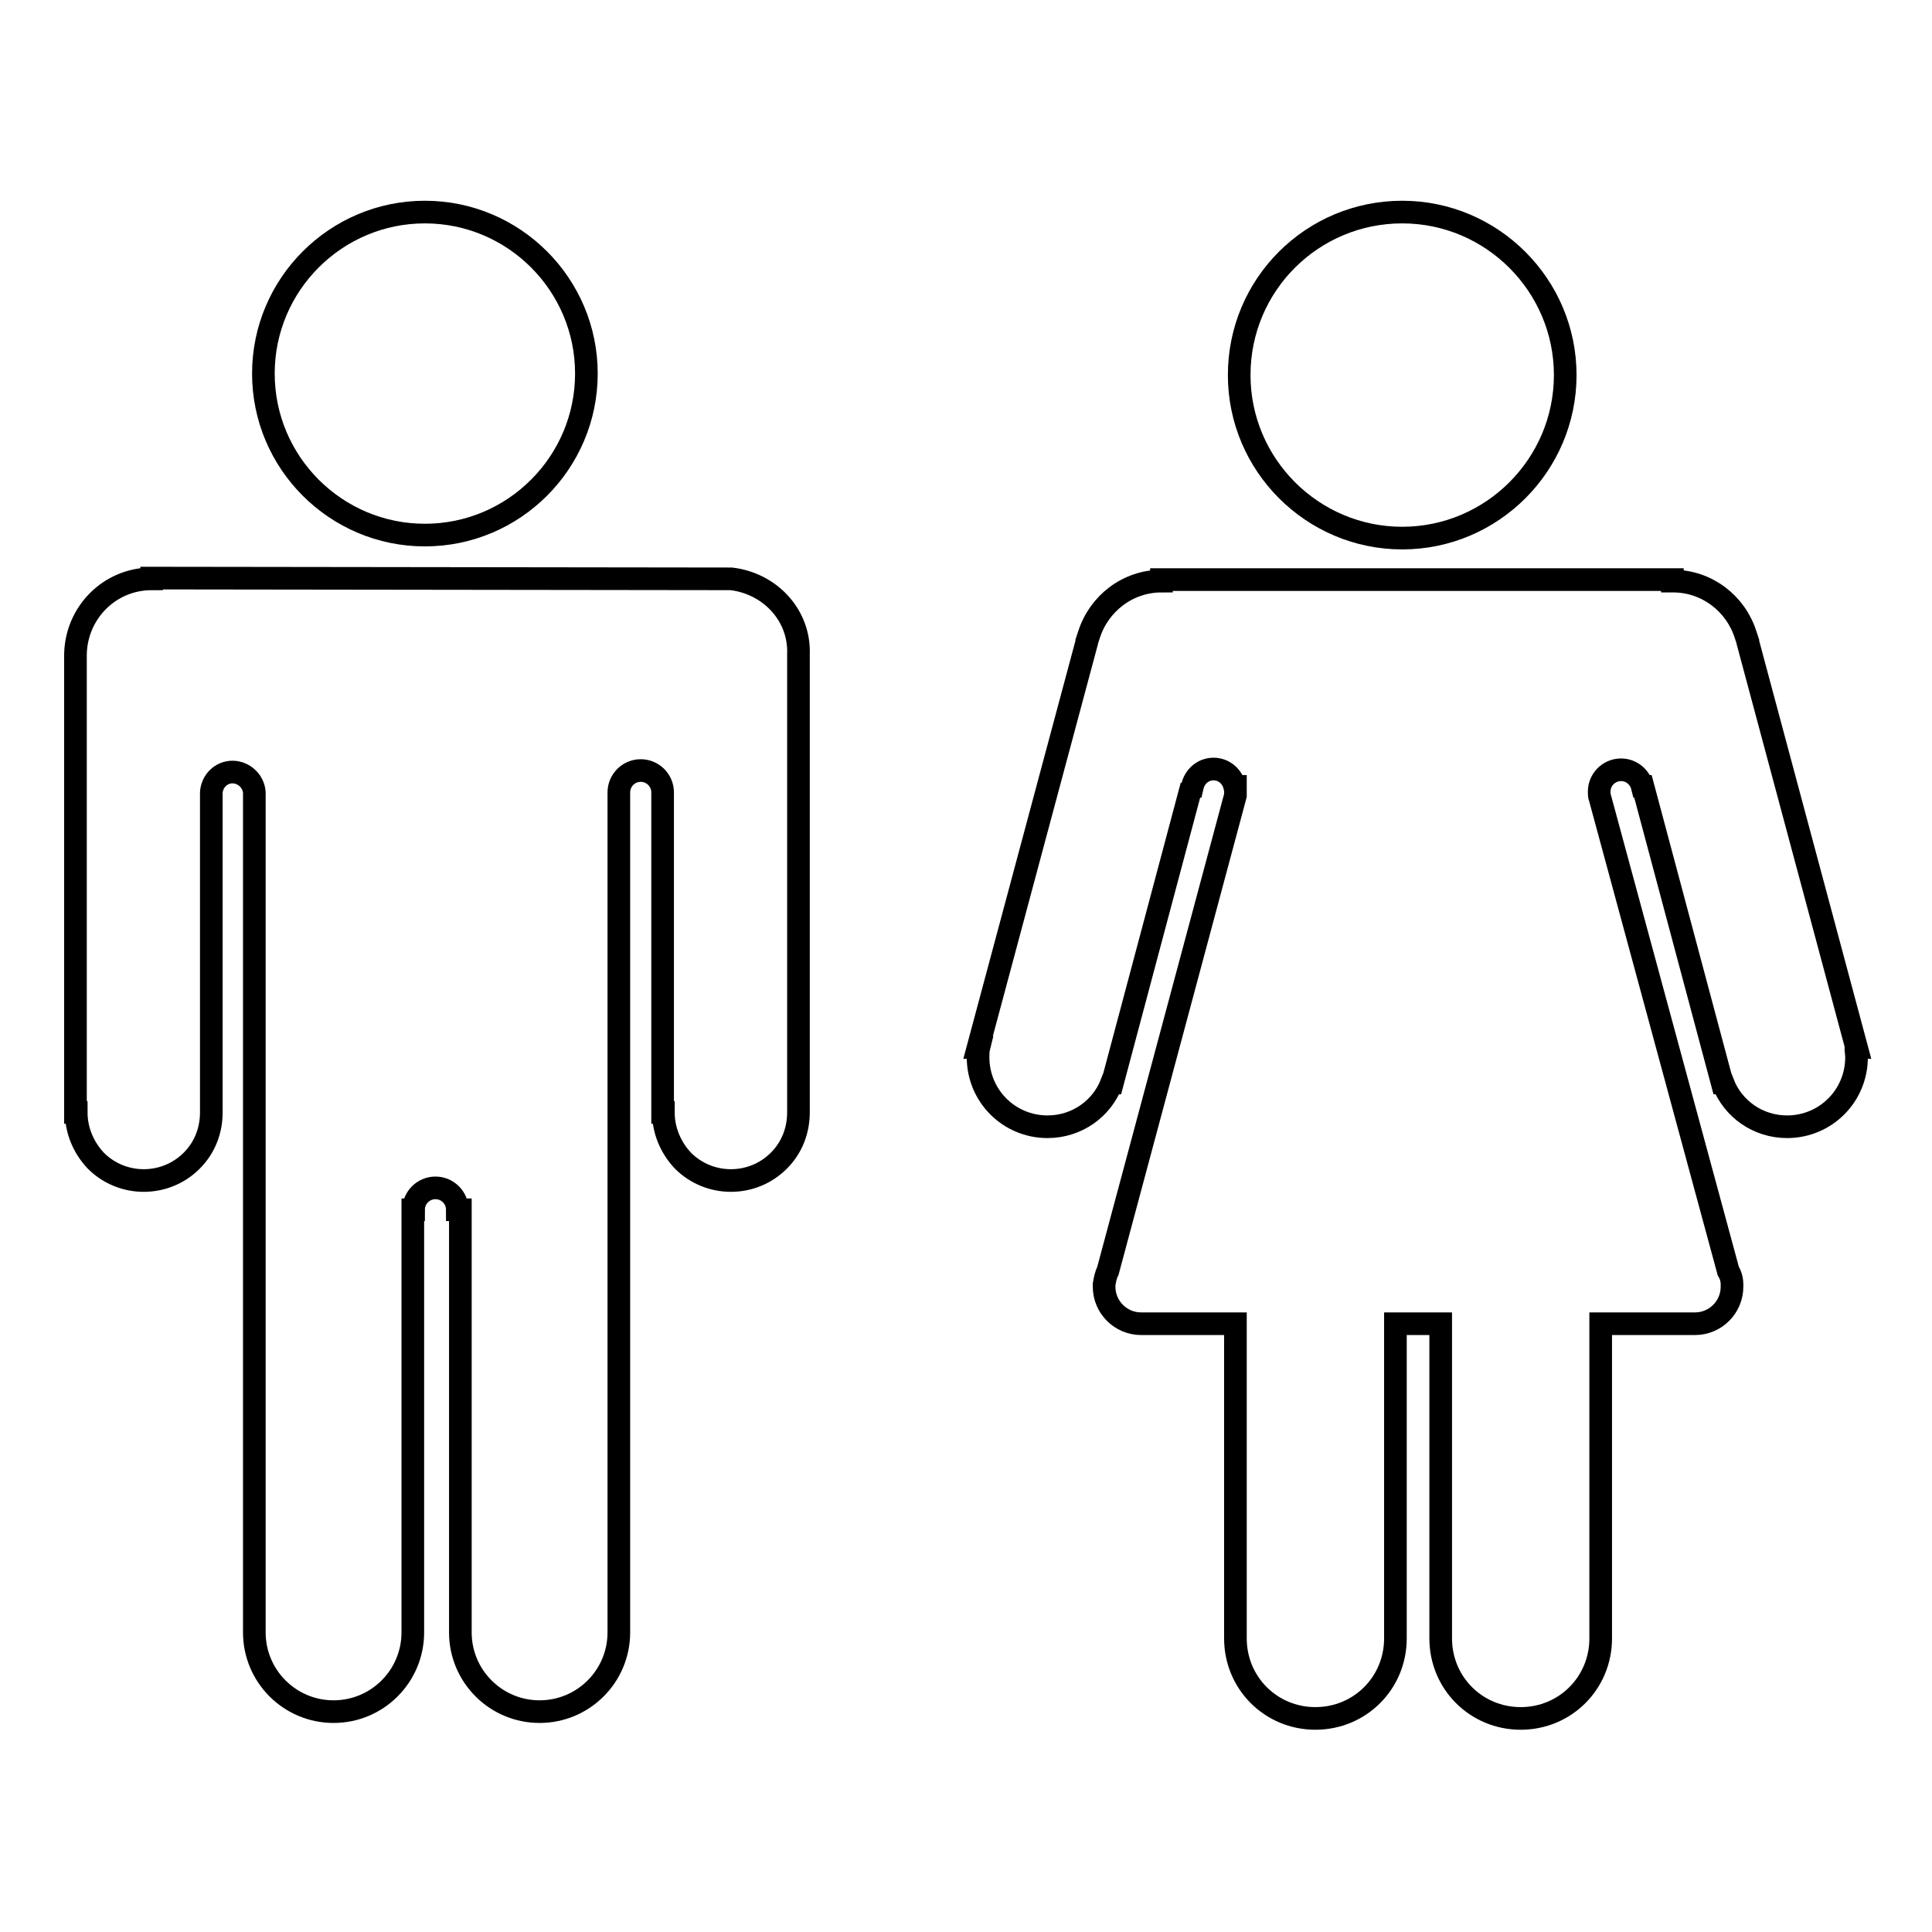
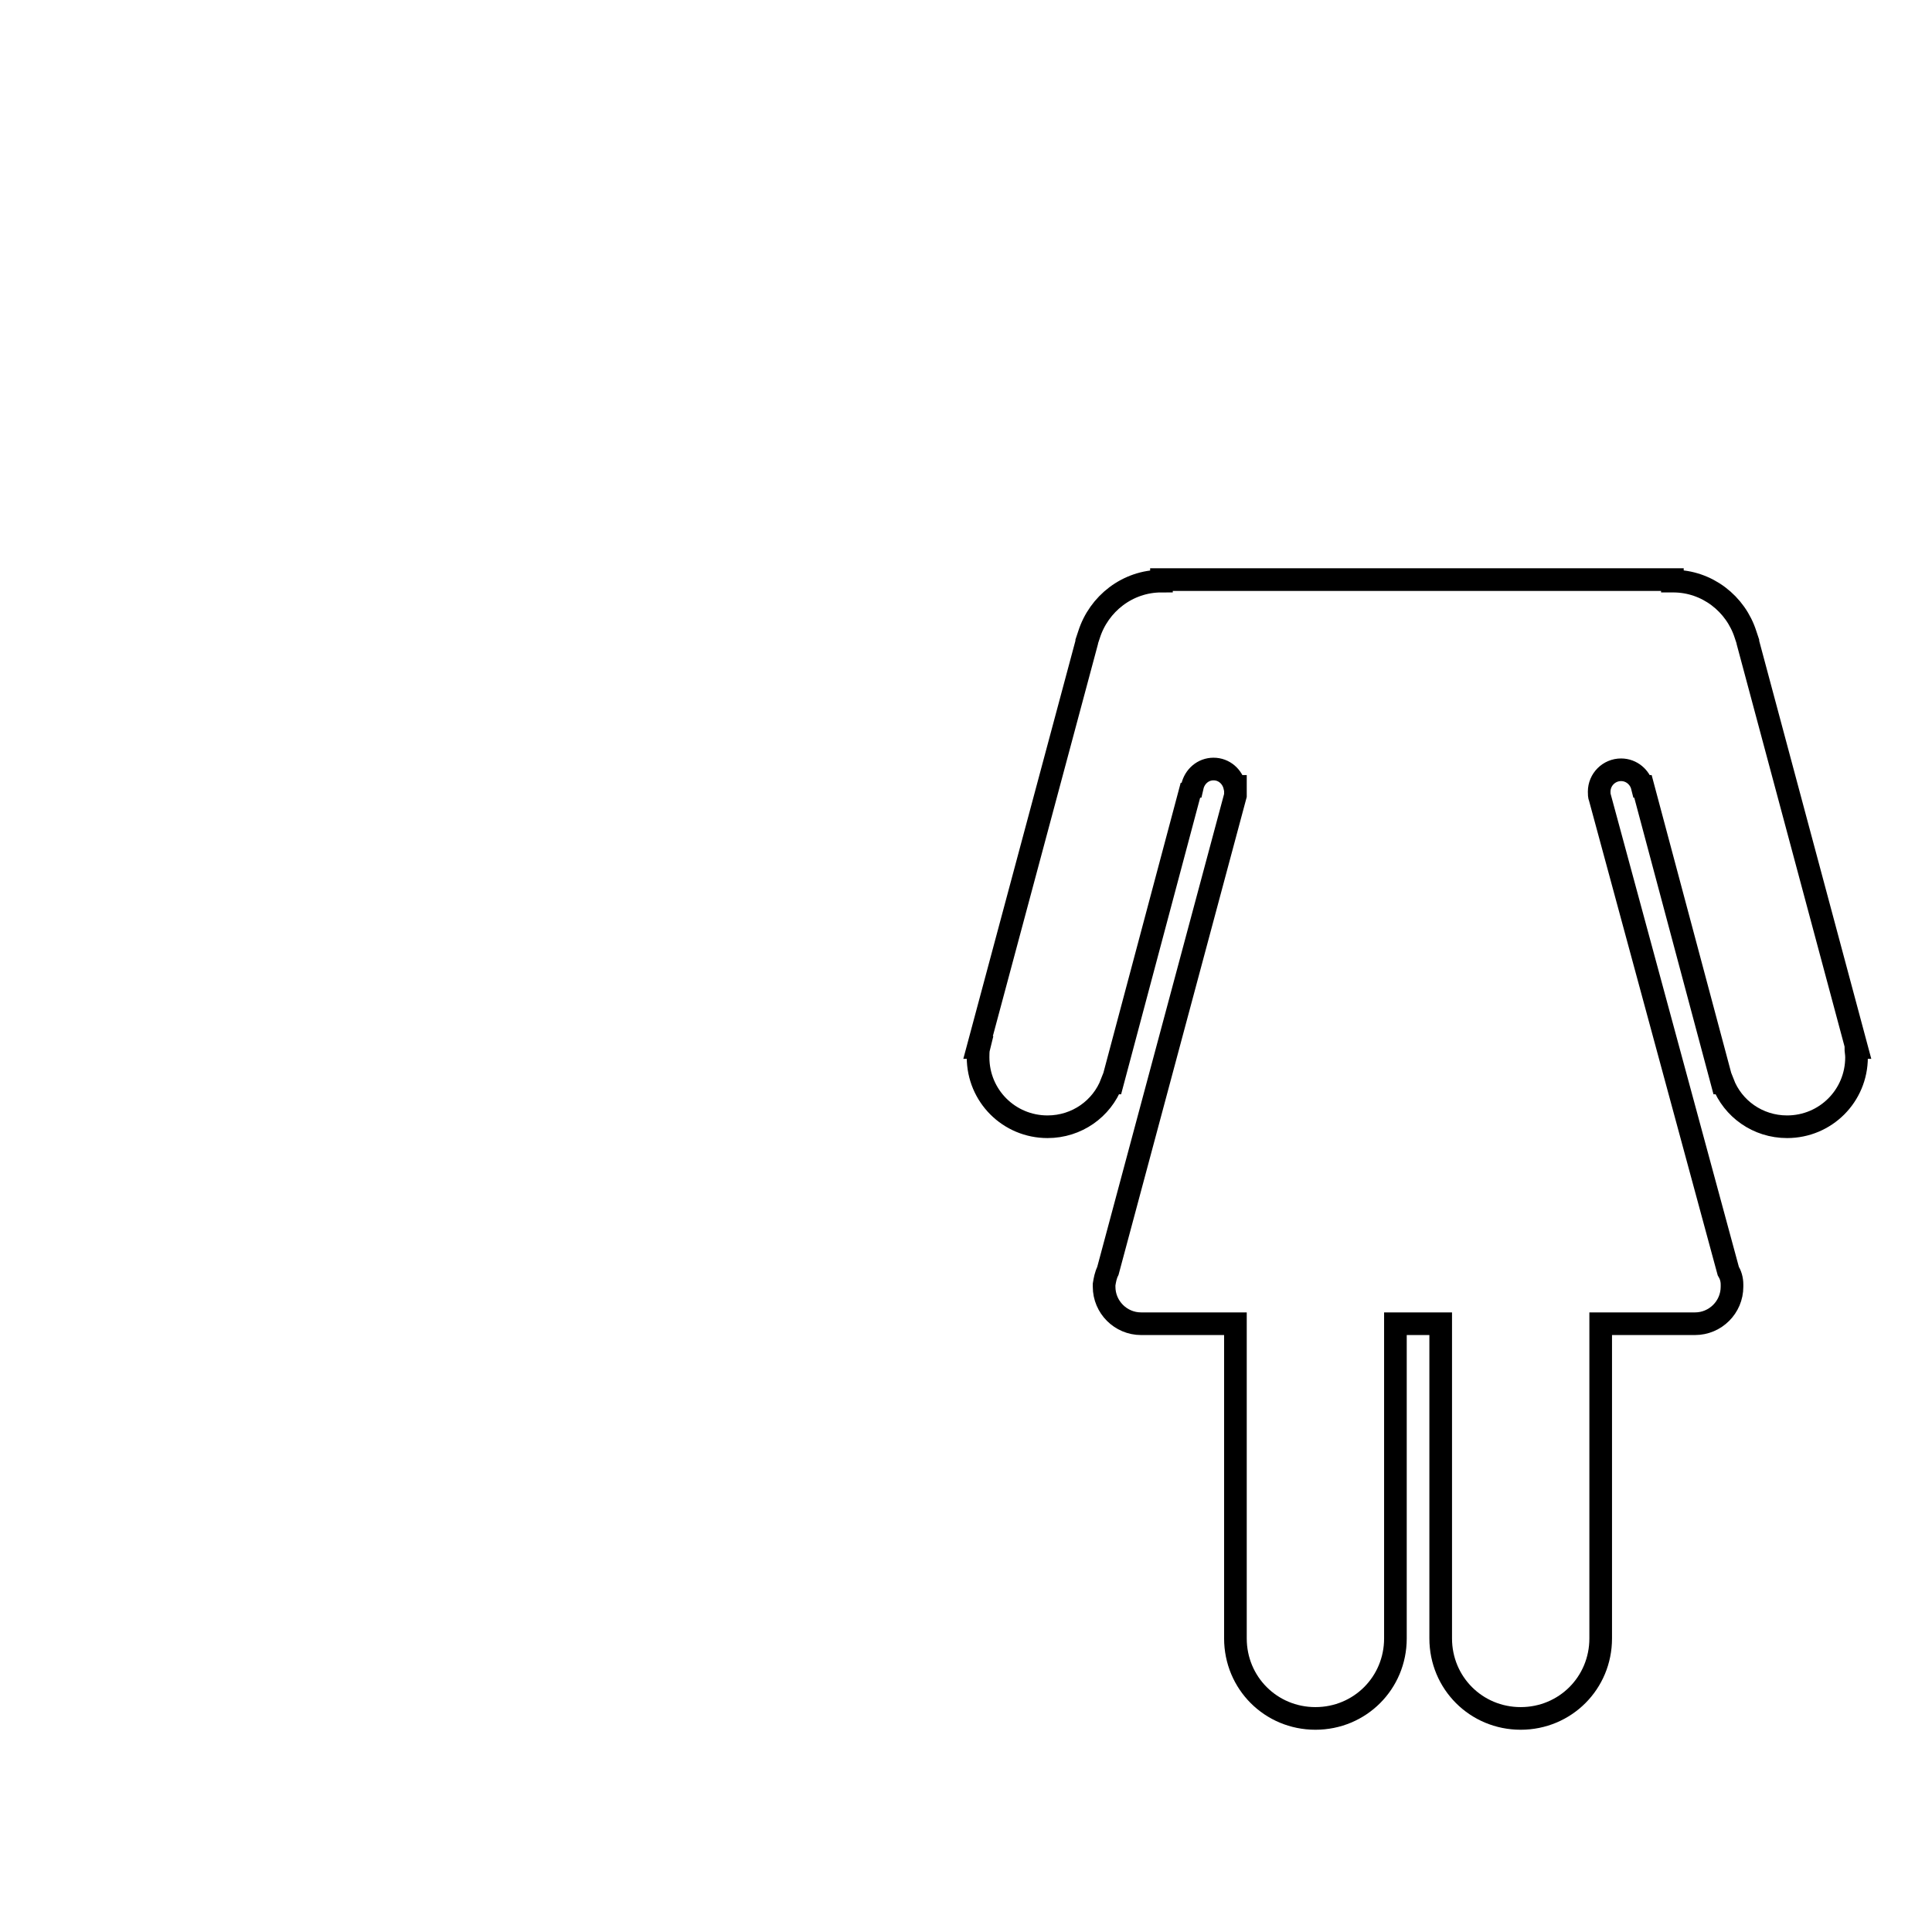
<svg xmlns="http://www.w3.org/2000/svg" version="1.1" x="0px" y="0px" viewBox="0 0 256 256" enable-background="new 0 0 256 256" xml:space="preserve">
  <g>
    <g>
-       <path stroke-width="3" fill-opacity="0" stroke="#000000" d="M34.9,49.5c0,11.8,9.6,21.4,21.4,21.4c11.8,0,21.4-9.6,21.4-21.4c0-11.8-9.6-21.4-21.4-21.4C44.5,28.1,34.9,37.7,34.9,49.5L34.9,49.5z" />
-       <path stroke-width="3" fill-opacity="0" stroke="#000000" d="M96.9,76.7L96.9,76.7l-76.8-0.1v0.1c-5.6,0-10,4.5-10.1,10l0,0v60.7h0.1c0,2.3,0.9,4.6,2.6,6.4c3.5,3.5,9.2,3.5,12.7,0c1.8-1.8,2.6-4.1,2.6-6.4h0v-41.9V105h0c0.1-1.5,1.3-2.7,2.8-2.7c1.5,0,2.8,1.2,2.9,2.7h0v0.5v27.1v83.7c0,5.8,4.7,10.5,10.5,10.5c5.8,0,10.5-4.7,10.5-10.5v-56h0.1c0-1.6,1.3-2.9,2.9-2.9c1.6,0,2.9,1.3,2.9,2.9H61v56c0,5.8,4.7,10.5,10.5,10.5c5.8,0,10.5-4.7,10.5-10.5v-56v-27.7v-27.1V105c0-1.6,1.3-2.9,2.9-2.9c1.6,0,2.9,1.3,2.9,2.9v0.5v41.9h0.1c0,2.3,0.9,4.6,2.6,6.4c3.5,3.5,9.2,3.5,12.7,0c1.8-1.8,2.6-4.1,2.6-6.4h0V86.7C106,81.5,102,77.3,96.9,76.7z" />
-       <path stroke-width="3" fill-opacity="0" stroke="#000000" d="M164.2,49.7c0,11.9,9.7,21.6,21.6,21.6s21.6-9.7,21.6-21.6c0-11.9-9.7-21.6-21.6-21.6S164.2,37.7,164.2,49.7z" />
      <path stroke-width="3" fill-opacity="0" stroke="#000000" d="M246,138.8l-14.4-53.7c0,0,0-0.1,0-0.1l-0.3-0.9h0c-1.3-4.1-5.1-7.1-9.6-7.1c0,0-0.1,0-0.1,0v-0.2h-67.7v0.2c-4.5,0-8.3,3-9.6,7.1h0l-0.3,0.9c0,0,0,0.1,0,0.1l-14.4,53.7l0.1,0c-0.1,0.4-0.1,0.9-0.1,1.3c0,5.1,4.1,9.2,9.2,9.2c3.9,0,7.2-2.4,8.5-5.8l0.1,0l10.5-39.4v0.1h0.1c0.3-1.3,1.4-2.3,2.8-2.3s2.5,1,2.8,2.3h0.1v0.4c0,0.1,0,0.1,0,0.2s0,0.1,0,0.2v0.4l-16.9,63c-0.3,0.6-0.4,1.2-0.5,1.8l0,0.1h0c0,0.1,0,0.1,0,0.2c0,2.7,2.2,4.9,4.9,4.9h12.5v41.7c0,5.9,4.7,10.6,10.6,10.6c5.9,0,10.6-4.7,10.6-10.6v-41.7h6v41.7c0,5.9,4.7,10.6,10.6,10.6c5.9,0,10.6-4.7,10.6-10.6v-41.7h12.5c2.7,0,4.9-2.2,4.9-4.9c0-0.1,0-0.1,0-0.2h0l0-0.1c0-0.7-0.2-1.3-0.5-1.8L212,105.7l0,0c-0.1-0.2-0.1-0.5-0.1-0.8c0-1.6,1.3-2.9,2.9-2.9c1.4,0,2.5,1,2.8,2.2l0.1,0l10.5,39.3l0.1,0c1.3,3.4,4.6,5.8,8.5,5.8c5.1,0,9.2-4.1,9.2-9.2c0-0.5-0.1-0.9-0.1-1.3L246,138.8z" />
    </g>
  </g>
</svg>